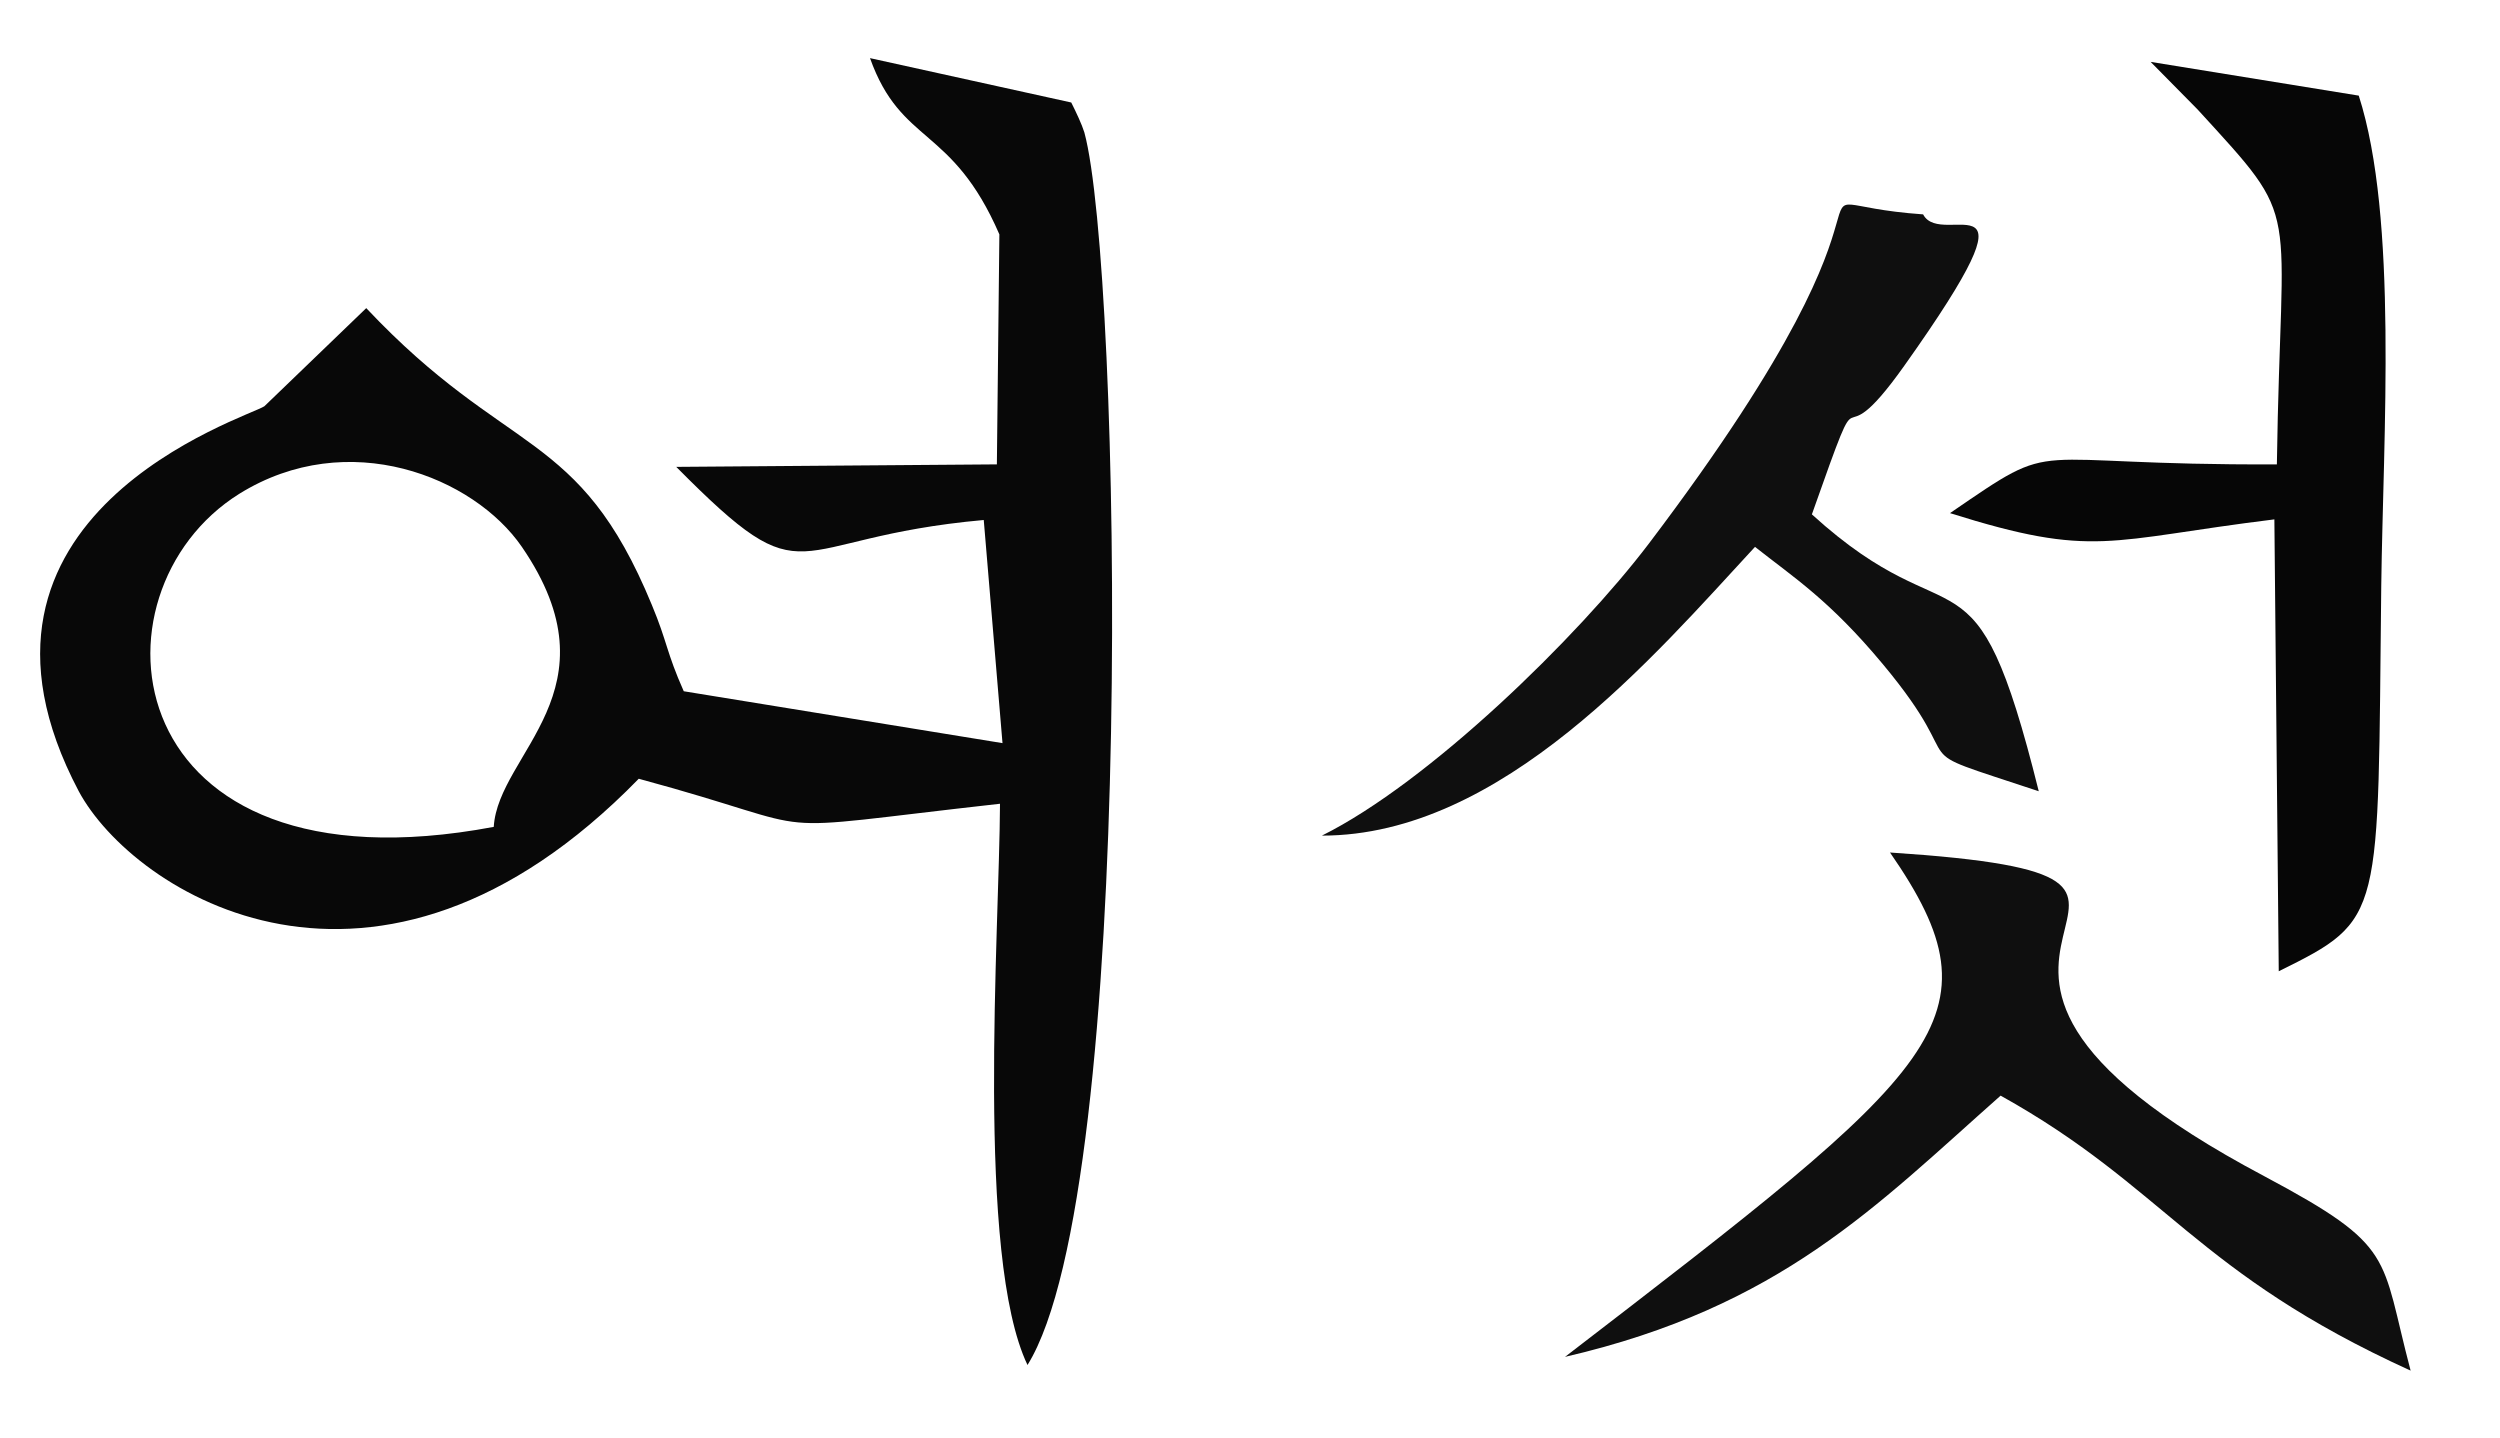
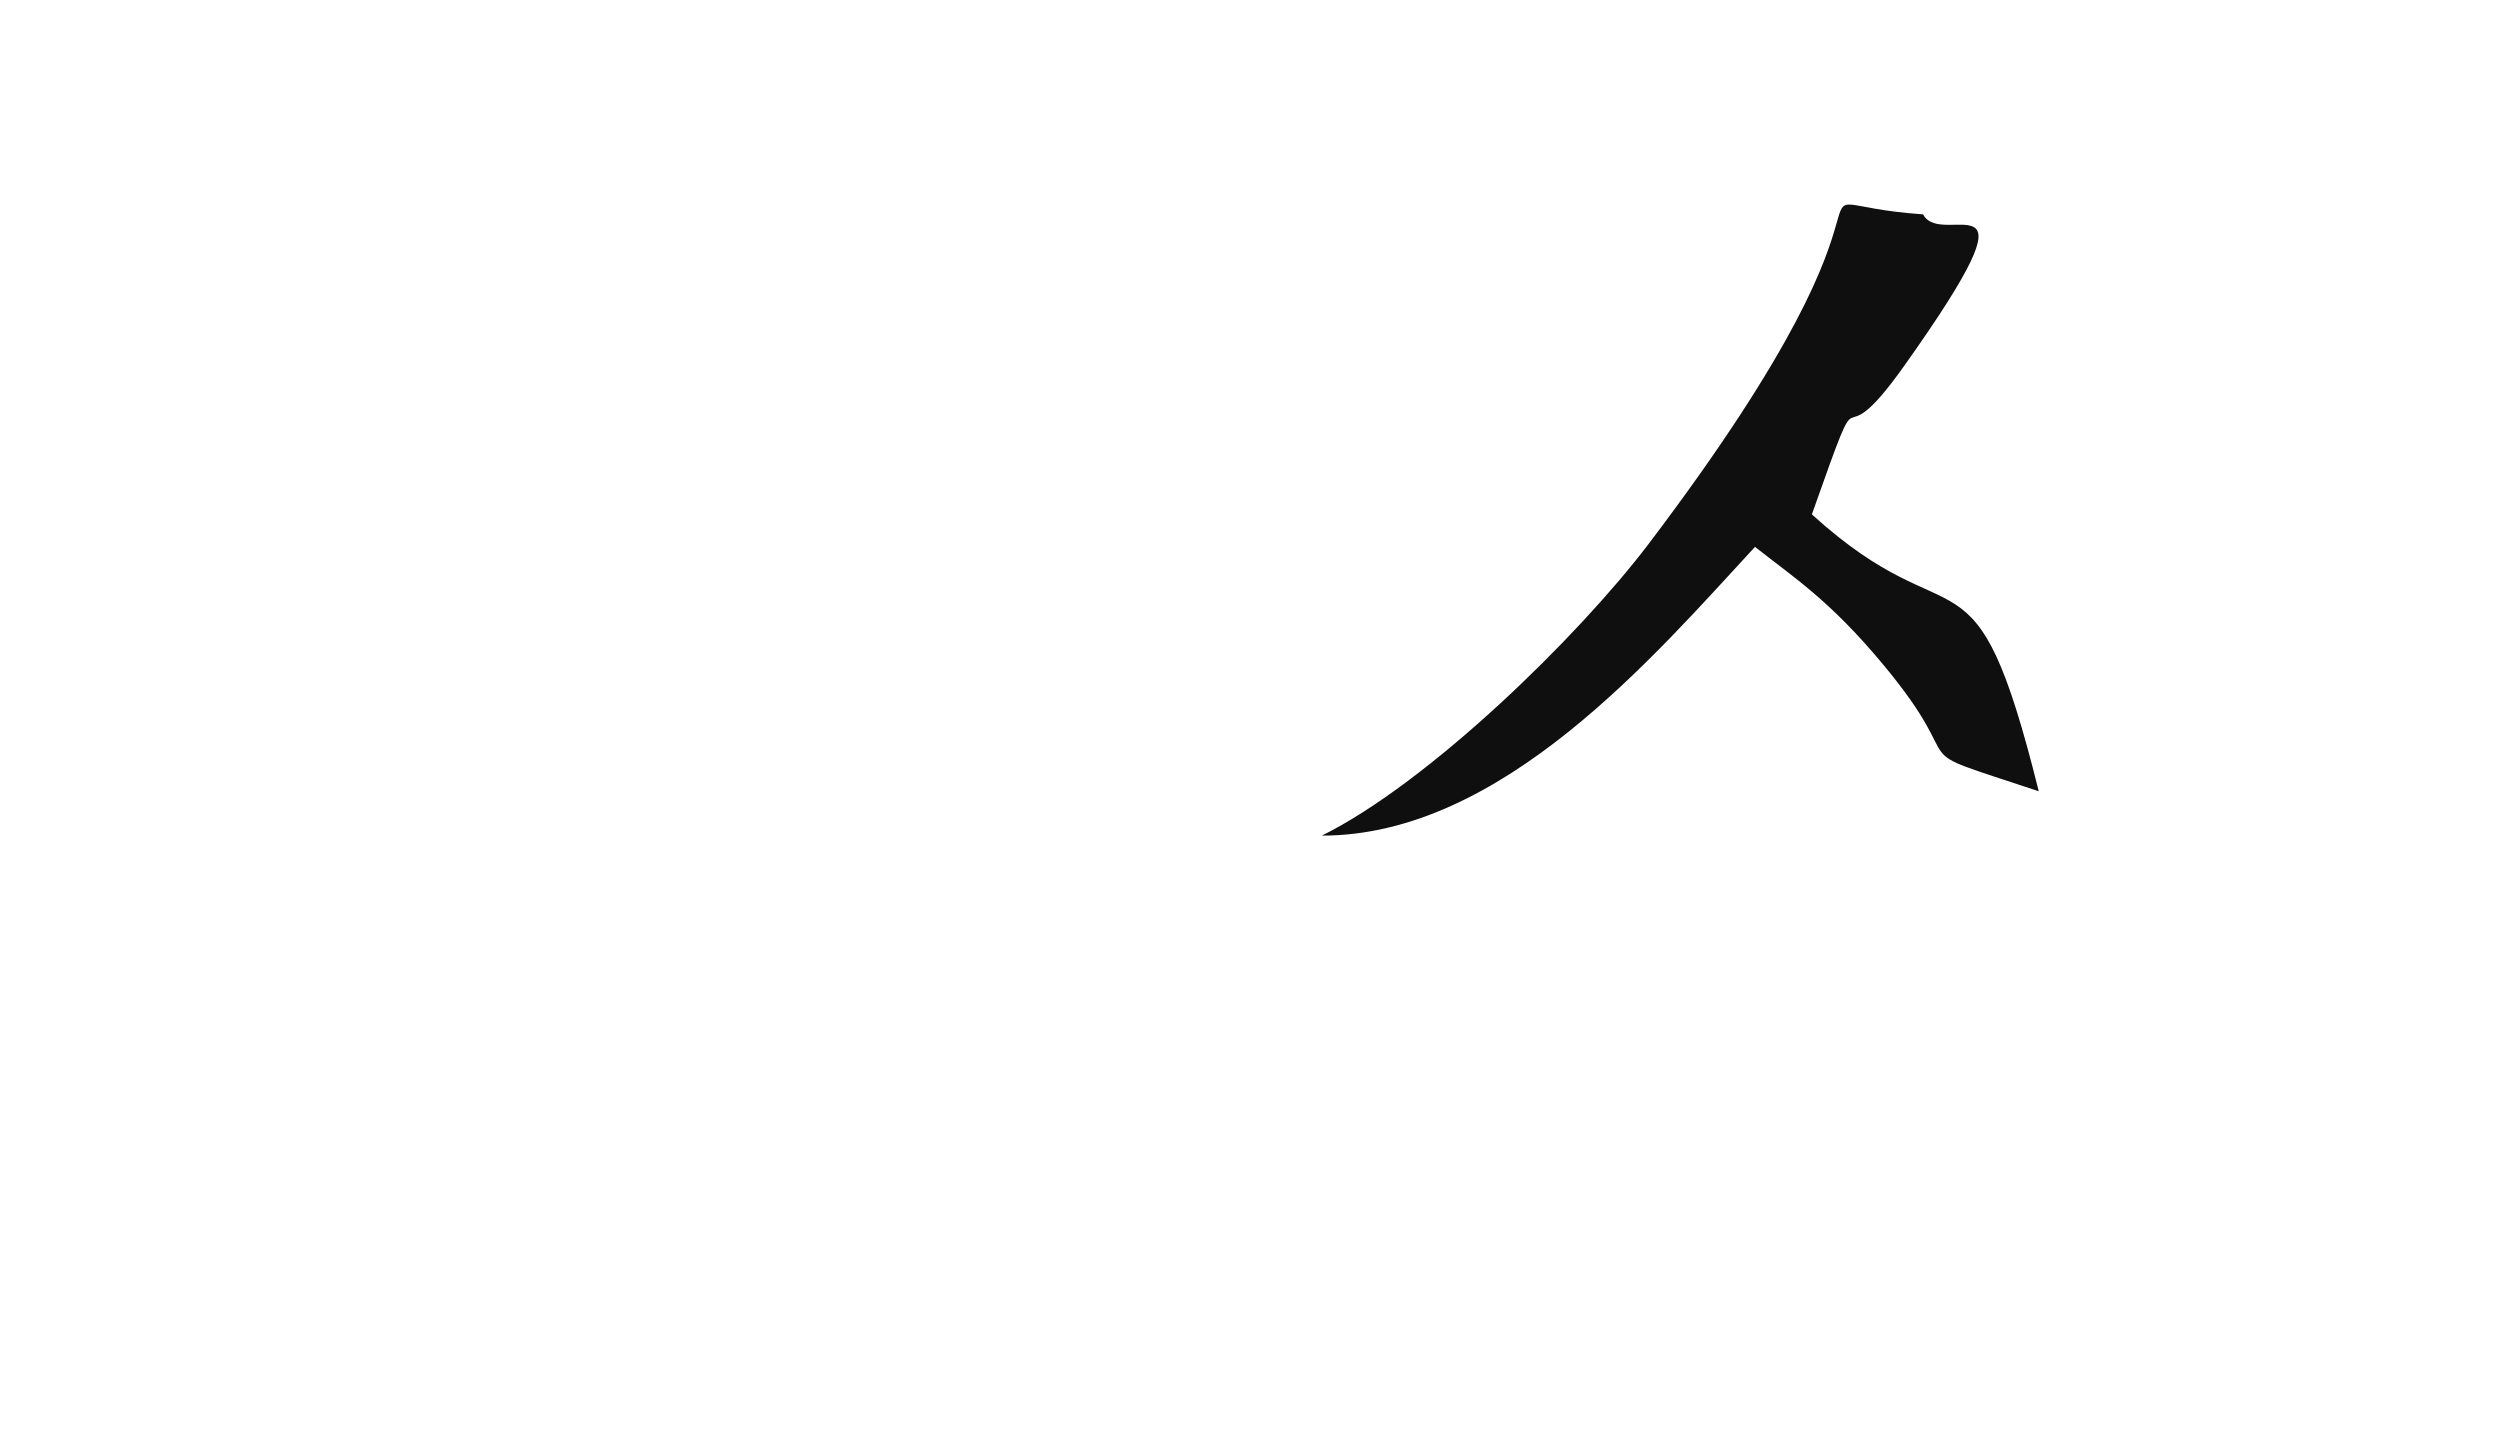
<svg xmlns="http://www.w3.org/2000/svg" xml:space="preserve" width="40mm" height="23mm" version="1.1" shape-rendering="geometricPrecision" text-rendering="geometricPrecision" image-rendering="optimizeQuality" fill-rule="evenodd" clip-rule="evenodd" viewBox="0 0 4000 2300">
  <g id="Capa_x0020_1">
    <g id="_652746033856">
-       <path fill="#080808" d="M790 1323c-606,114 -660,-375 -407,-533 174,-108 375,-27 452,85 157,229 -38,330 -45,448zm809 -948l-4 368 -513 4c216,218 169,114 492,85l30 357 -510 -83c-28,-63 -26,-78 -51,-138 -117,-284 -231,-235 -457,-475l-163 157c-27,18 -531,173 -297,616 87,162 475,412 896,-20 322,87 166,86 578,40 -1,205 -39,724 44,898 176,-283 150,-1755 91,-1972 -4,-13 -13,-32 -21,-48l-322 -71c50,140 131,107 207,282z" />
-       <path fill="#060606" d="M3516 175c171,187 133,135 127,568 -418,2 -342,-46 -523,78 232,73 251,43 519,10l7 723c170,-84 158,-83 164,-616 3,-242 27,-589 -36,-785l-333 -54 75 76z" />
      <path fill="#0F0F0F" d="M2115 1337c288,0 532,-288 693,-462 62,49 119,85 204,187 152,182 15,126 250,204 -104,-418 -130,-231 -363,-443 94,-266 26,-66 148,-238 230,-324 60,-184 30,-242 -270,-19 45,-112 -439,527 -114,150 -352,382 -523,467z" />
-       <path fill="#0F0F0F" d="M3024 1364c185,267 82,344 -520,807 345,-80 497,-241 697,-418 264,147 311,283 656,440 -49,-185 -22,-198 -234,-311 -702,-372 42,-476 -599,-518z" />
    </g>
  </g>
</svg>